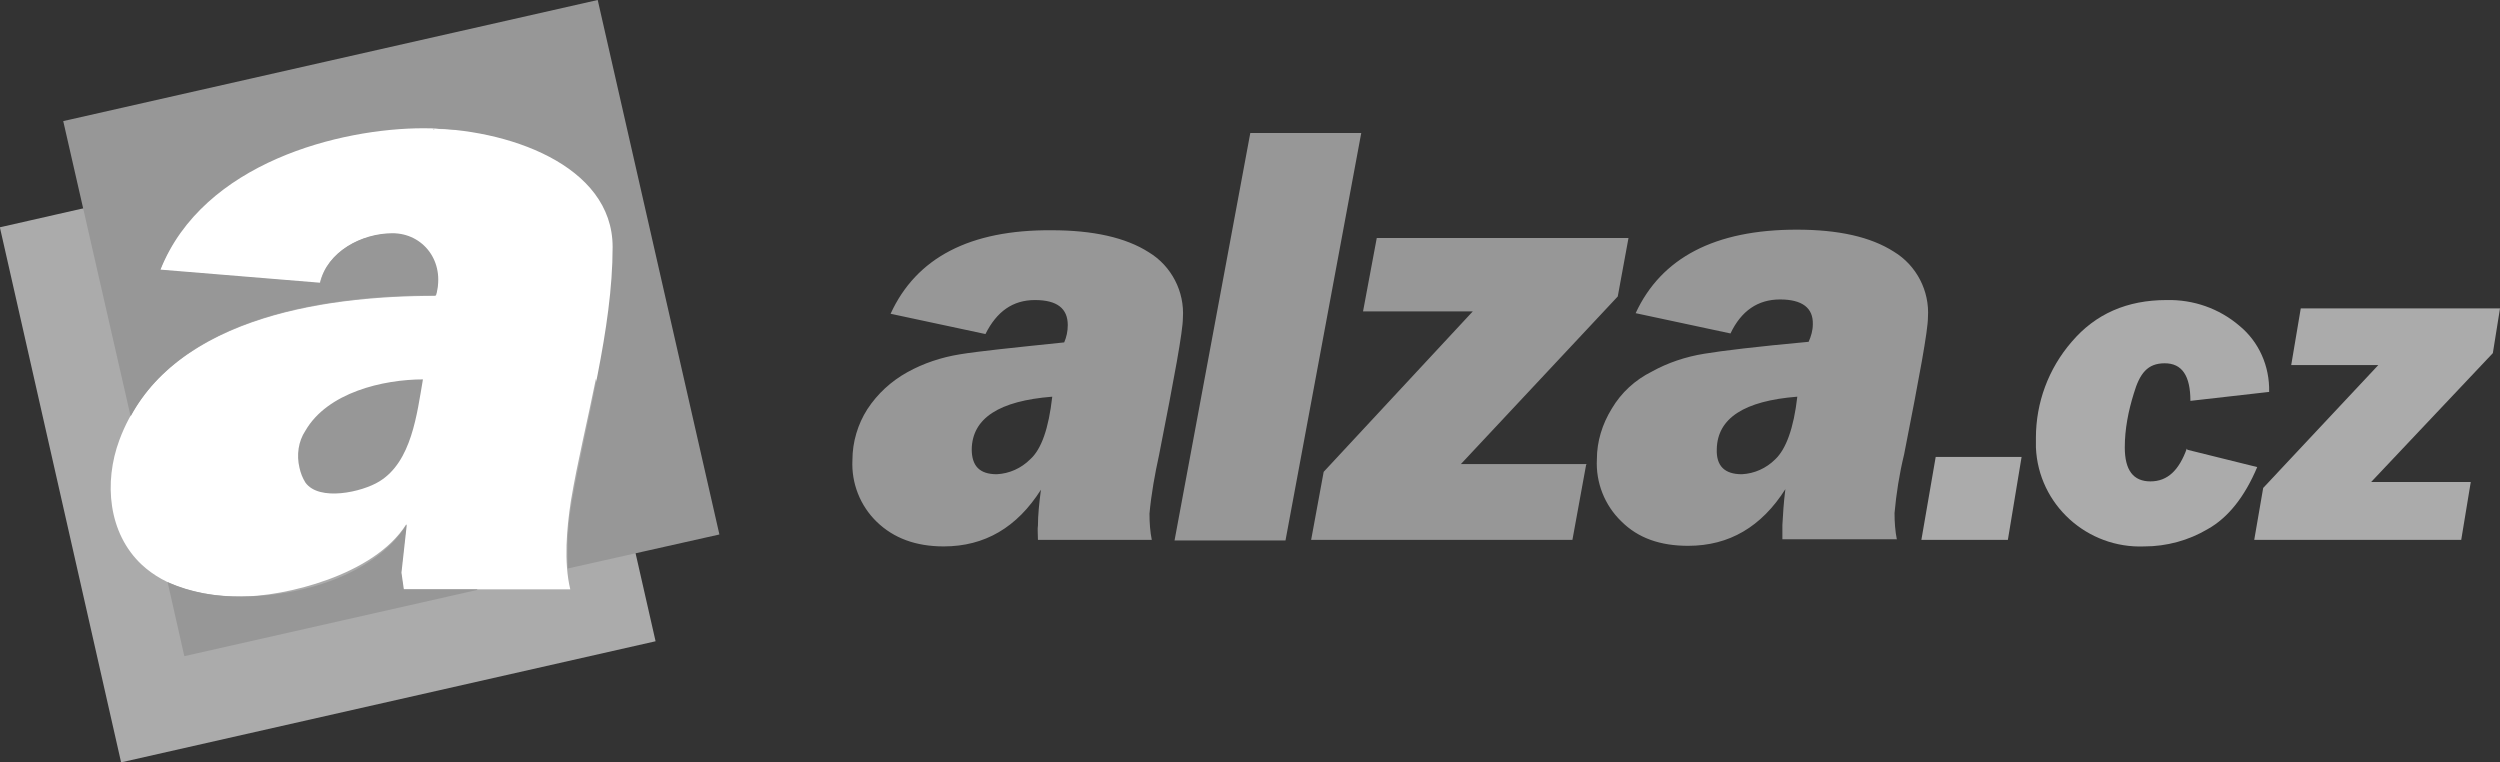
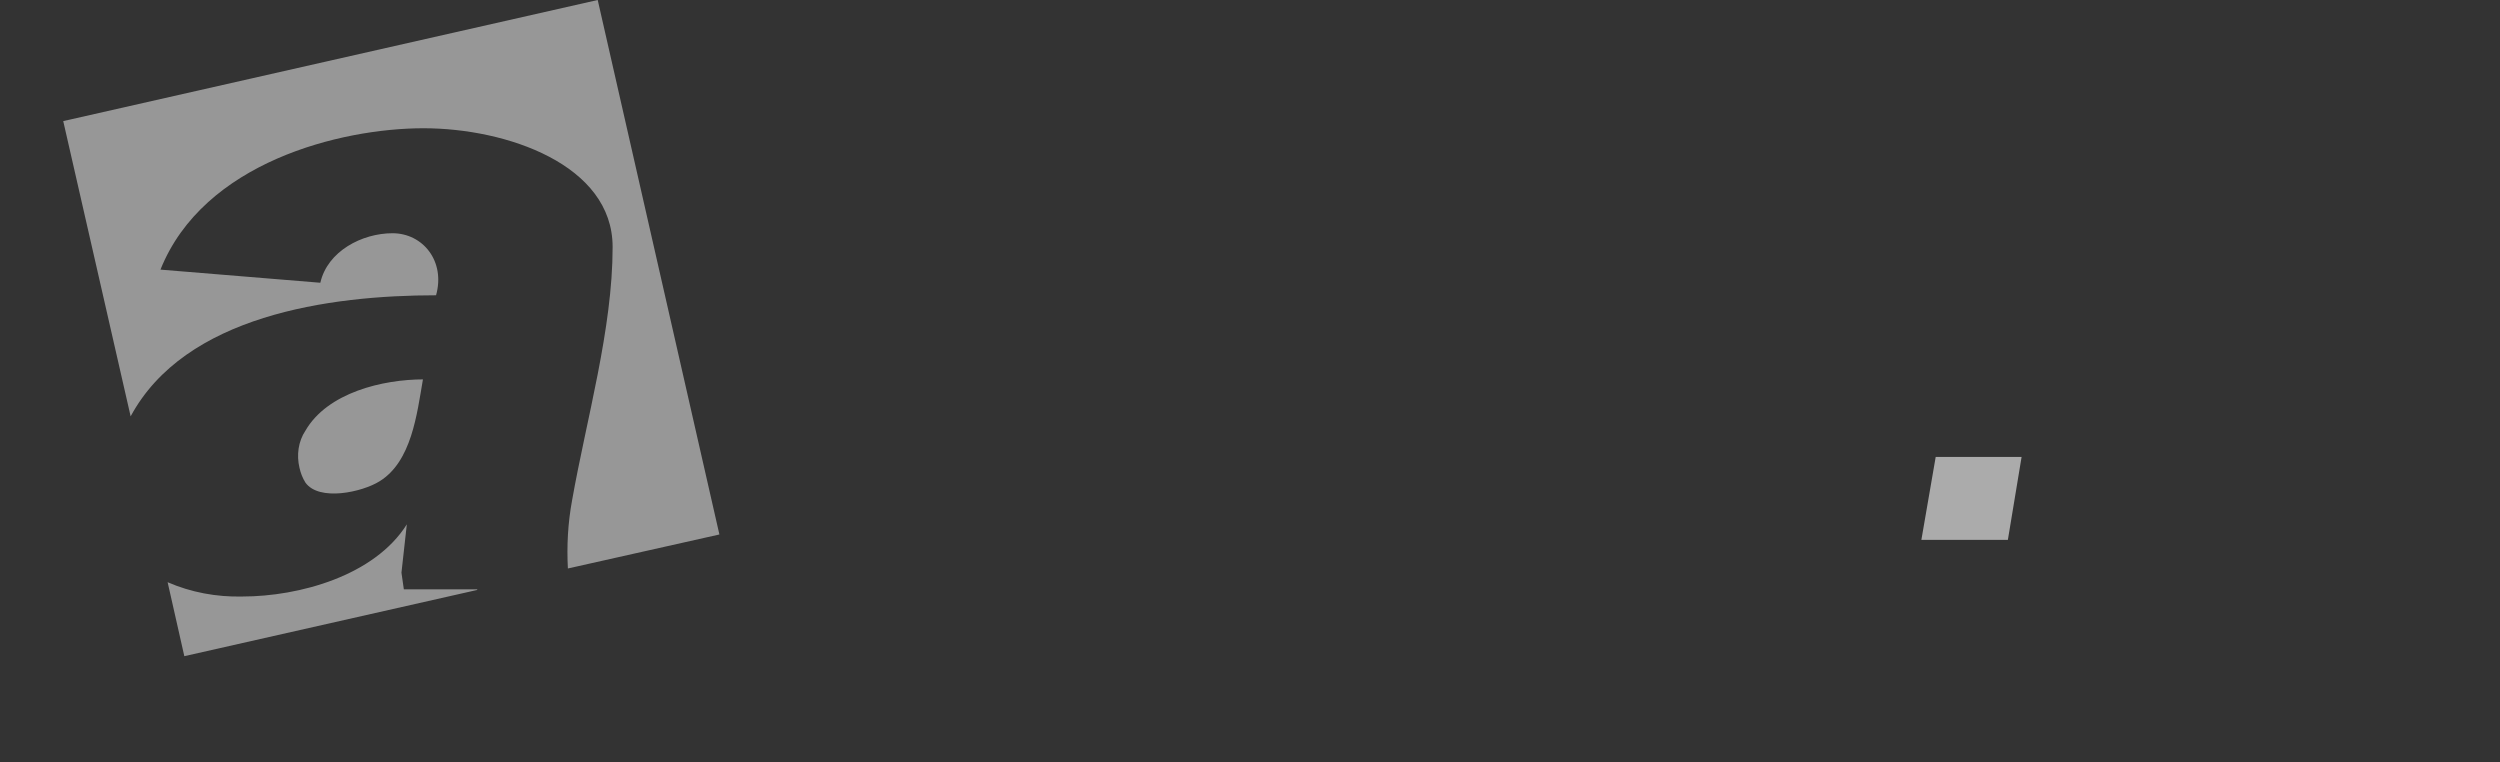
<svg xmlns="http://www.w3.org/2000/svg" version="1.1" viewBox="0 0 419.1 127.8">
  <rect x="0" y="0" width="419.1" height="127.8" fill="#333333" stroke="none" />
  <defs>
    <style>
      .cls-1, .cls-2, .cls-3 {
        fill-rule: evenodd;
      }

      .cls-1, .cls-4 {
        fill: #ababab;
      }

      .cls-2, .cls-5 {
        fill: #979797;
      }

      .cls-3 {
        fill: #fff;
      }
    </style>
  </defs>
  <g>
    <g id="Layer_1">
-       <polygon class="cls-3" points="19 54.5 32.2 25.5 62.9 19.1 99.7 23.6 107.2 44.3 97 102.9 25.2 102.1 15.3 87.7 19 54.5" />
-       <path class="cls-1" d="M0,38.1l40.9-9.3c-6.4,3.8-11.4,9.6-14.1,16.5l26.8,2.2c1.2-5.3,7-8.3,12.1-8.3s8.9,4.7,7.3,10.4c-19.3,0-45.5,3.9-53,24.2-2.6,7-1.9,15.6,3.8,20.9,3.9,3.6,9.6,5.3,16.7,5.3s22.2-3.5,27.6-12.1l-.9,8.1.4,2.8h28c-1.1-4.6-.6-10.2.1-14.8,1.1-6.6,2.8-13.5,4.2-20.5l10,44-89.6,20.3L0,38.2h0ZM72.6,21.7l17-3.9,1.5,6.6c-5.5-2.2-12.3-2.7-18.5-2.8h0Z" />
-       <path class="cls-2" d="M10.6,20.3L100.2,0l20.4,89.6-25.4,5.7c-.2-3.8,0-7.6.7-11.4,2.4-13.6,6.8-28.7,6.8-42.5s-17.8-19.9-31.7-19.9-36.9,5.7-44.1,23.7l26.8,2.2c1.2-5.3,7-8.3,12.1-8.3s8.9,4.7,7.3,10.4c-18,0-42.1,3.4-51.2,20.3L10.6,20.3h0ZM80,98.8h-12.3l-.4-2.8.9-8.1c-5.4,8.6-18,12.1-27.6,12.1-4.3.1-8.6-.7-12.5-2.4l2.8,12.4,49.1-11.1h0ZM71,63.6c-6.8,0-16.1,2.2-19.8,8.6-1.2,1.8-1.5,4.1-1,6.2.2.9.5,1.7,1,2.5,2.3,3.2,9.5,1.6,12.4-.2,5.4-3.3,6.3-11.3,7.3-17.1h0Z" />
-       <path class="cls-5" d="M193.1,90.5h-19.1c0-1-.1-1.8,0-2.4,0-1.7.2-3.7.5-6-4,6.3-9.4,9.5-16.3,9.5-4.7,0-8.4-1.4-11.2-4.1-2.8-2.7-4.3-6.5-4.1-10.4,0-3,.9-6,2.5-8.5,1.7-2.6,4-4.7,6.7-6.2,2.7-1.5,5.7-2.5,8.8-3,3-.5,8.8-1.1,17.5-2,.4-.9.6-1.9.6-2.9,0-2.8-1.8-4.2-5.5-4.2s-6.4,1.9-8.3,5.7l-15.9-3.4c4.3-9.4,13.3-14.1,27-14,6.9,0,12.4,1.2,16.3,3.7,3.8,2.3,6,6.6,5.7,11,0,2.2-1.4,9.8-4,23-.7,3.2-1.3,6.5-1.6,9.8,0,1.5.1,3,.4,4.5h0ZM176.4,66.5c-8.9.7-13.4,3.6-13.5,8.8,0,2.8,1.3,4.2,4.2,4.2,2.1-.1,4.1-1,5.6-2.5,1.9-1.7,3.1-5.2,3.7-10.5h0ZM228.2,22.3h-18.6l-12.7,68.3h18.6l12.7-68.3h0ZM265.9,77.9l-2.3,12.6h-43.8l2.1-11.4,25-26.9h-18.4l2.3-12.3h42.2l-1.8,9.8-26.3,28.1h21.1,0ZM318,90.5c-.3-1.5-.4-3-.4-4.5.3-3.3.8-6.5,1.6-9.8,2.6-13.2,4-20.8,4-23,.3-4.4-1.9-8.7-5.7-11-3.9-2.5-9.3-3.7-16.3-3.7-13.7,0-22.7,4.7-27,14l15.9,3.4c1.8-3.8,4.6-5.7,8.3-5.7,3.7,0,5.6,1.4,5.5,4.2,0,1-.3,2-.7,2.9-8.7.8-14.5,1.5-17.5,2-3.1.5-6.1,1.5-8.8,3-2.8,1.4-5.1,3.5-6.7,6.2-1.6,2.6-2.5,5.5-2.5,8.5-.2,3.9,1.3,7.7,4.1,10.4,2.8,2.8,6.5,4.1,11.2,4.1,6.9,0,12.3-3.2,16.3-9.5-.3,2.3-.4,4.3-.5,6,0,.6,0,1.4,0,2.4h19.2ZM301.3,66.5c-.6,5.3-1.9,8.8-3.7,10.5-1.5,1.5-3.5,2.4-5.6,2.5-2.9,0-4.3-1.4-4.2-4.2.1-5.2,4.6-8.1,13.5-8.8h0Z" />
+       <path class="cls-2" d="M10.6,20.3L100.2,0l20.4,89.6-25.4,5.7c-.2-3.8,0-7.6.7-11.4,2.4-13.6,6.8-28.7,6.8-42.5s-17.8-19.9-31.7-19.9-36.9,5.7-44.1,23.7l26.8,2.2c1.2-5.3,7-8.3,12.1-8.3s8.9,4.7,7.3,10.4c-18,0-42.1,3.4-51.2,20.3h0ZM80,98.8h-12.3l-.4-2.8.9-8.1c-5.4,8.6-18,12.1-27.6,12.1-4.3.1-8.6-.7-12.5-2.4l2.8,12.4,49.1-11.1h0ZM71,63.6c-6.8,0-16.1,2.2-19.8,8.6-1.2,1.8-1.5,4.1-1,6.2.2.9.5,1.7,1,2.5,2.3,3.2,9.5,1.6,12.4-.2,5.4-3.3,6.3-11.3,7.3-17.1h0Z" />
      <polygon class="cls-4" points="338.9 76.6 336.6 90.5 322.1 90.5 324.5 76.6 338.9 76.6" />
-       <path class="cls-4" d="M366.7,75.4l11.7,2.9c-2.1,5-4.9,8.5-8.3,10.4-3.2,1.9-6.9,2.9-10.6,2.9-9.6.4-17.8-7-18.2-16.6,0-.5,0-1,0-1.6,0-5.9,2.1-11.6,6-16.1,4-4.7,9.3-7,15.9-7,4.5-.1,8.8,1.4,12.2,4.3,3.3,2.7,5.1,6.8,5,11.1l-13.2,1.5c0-4.2-1.4-6.3-4.3-6.3s-4.2,1.7-5.2,5.1c-.9,2.9-1.5,5.9-1.5,9,0,3.8,1.4,5.7,4.3,5.7s4.8-1.9,6.1-5.5Z" />
-       <polygon class="cls-4" points="414.2 80.8 412.6 90.5 377.9 90.5 379.4 81.8 398.7 61.2 384.1 61.2 385.7 51.7 419.1 51.7 417.9 59.2 397.5 80.8 414.2 80.8" />
    </g>
  </g>
</svg>